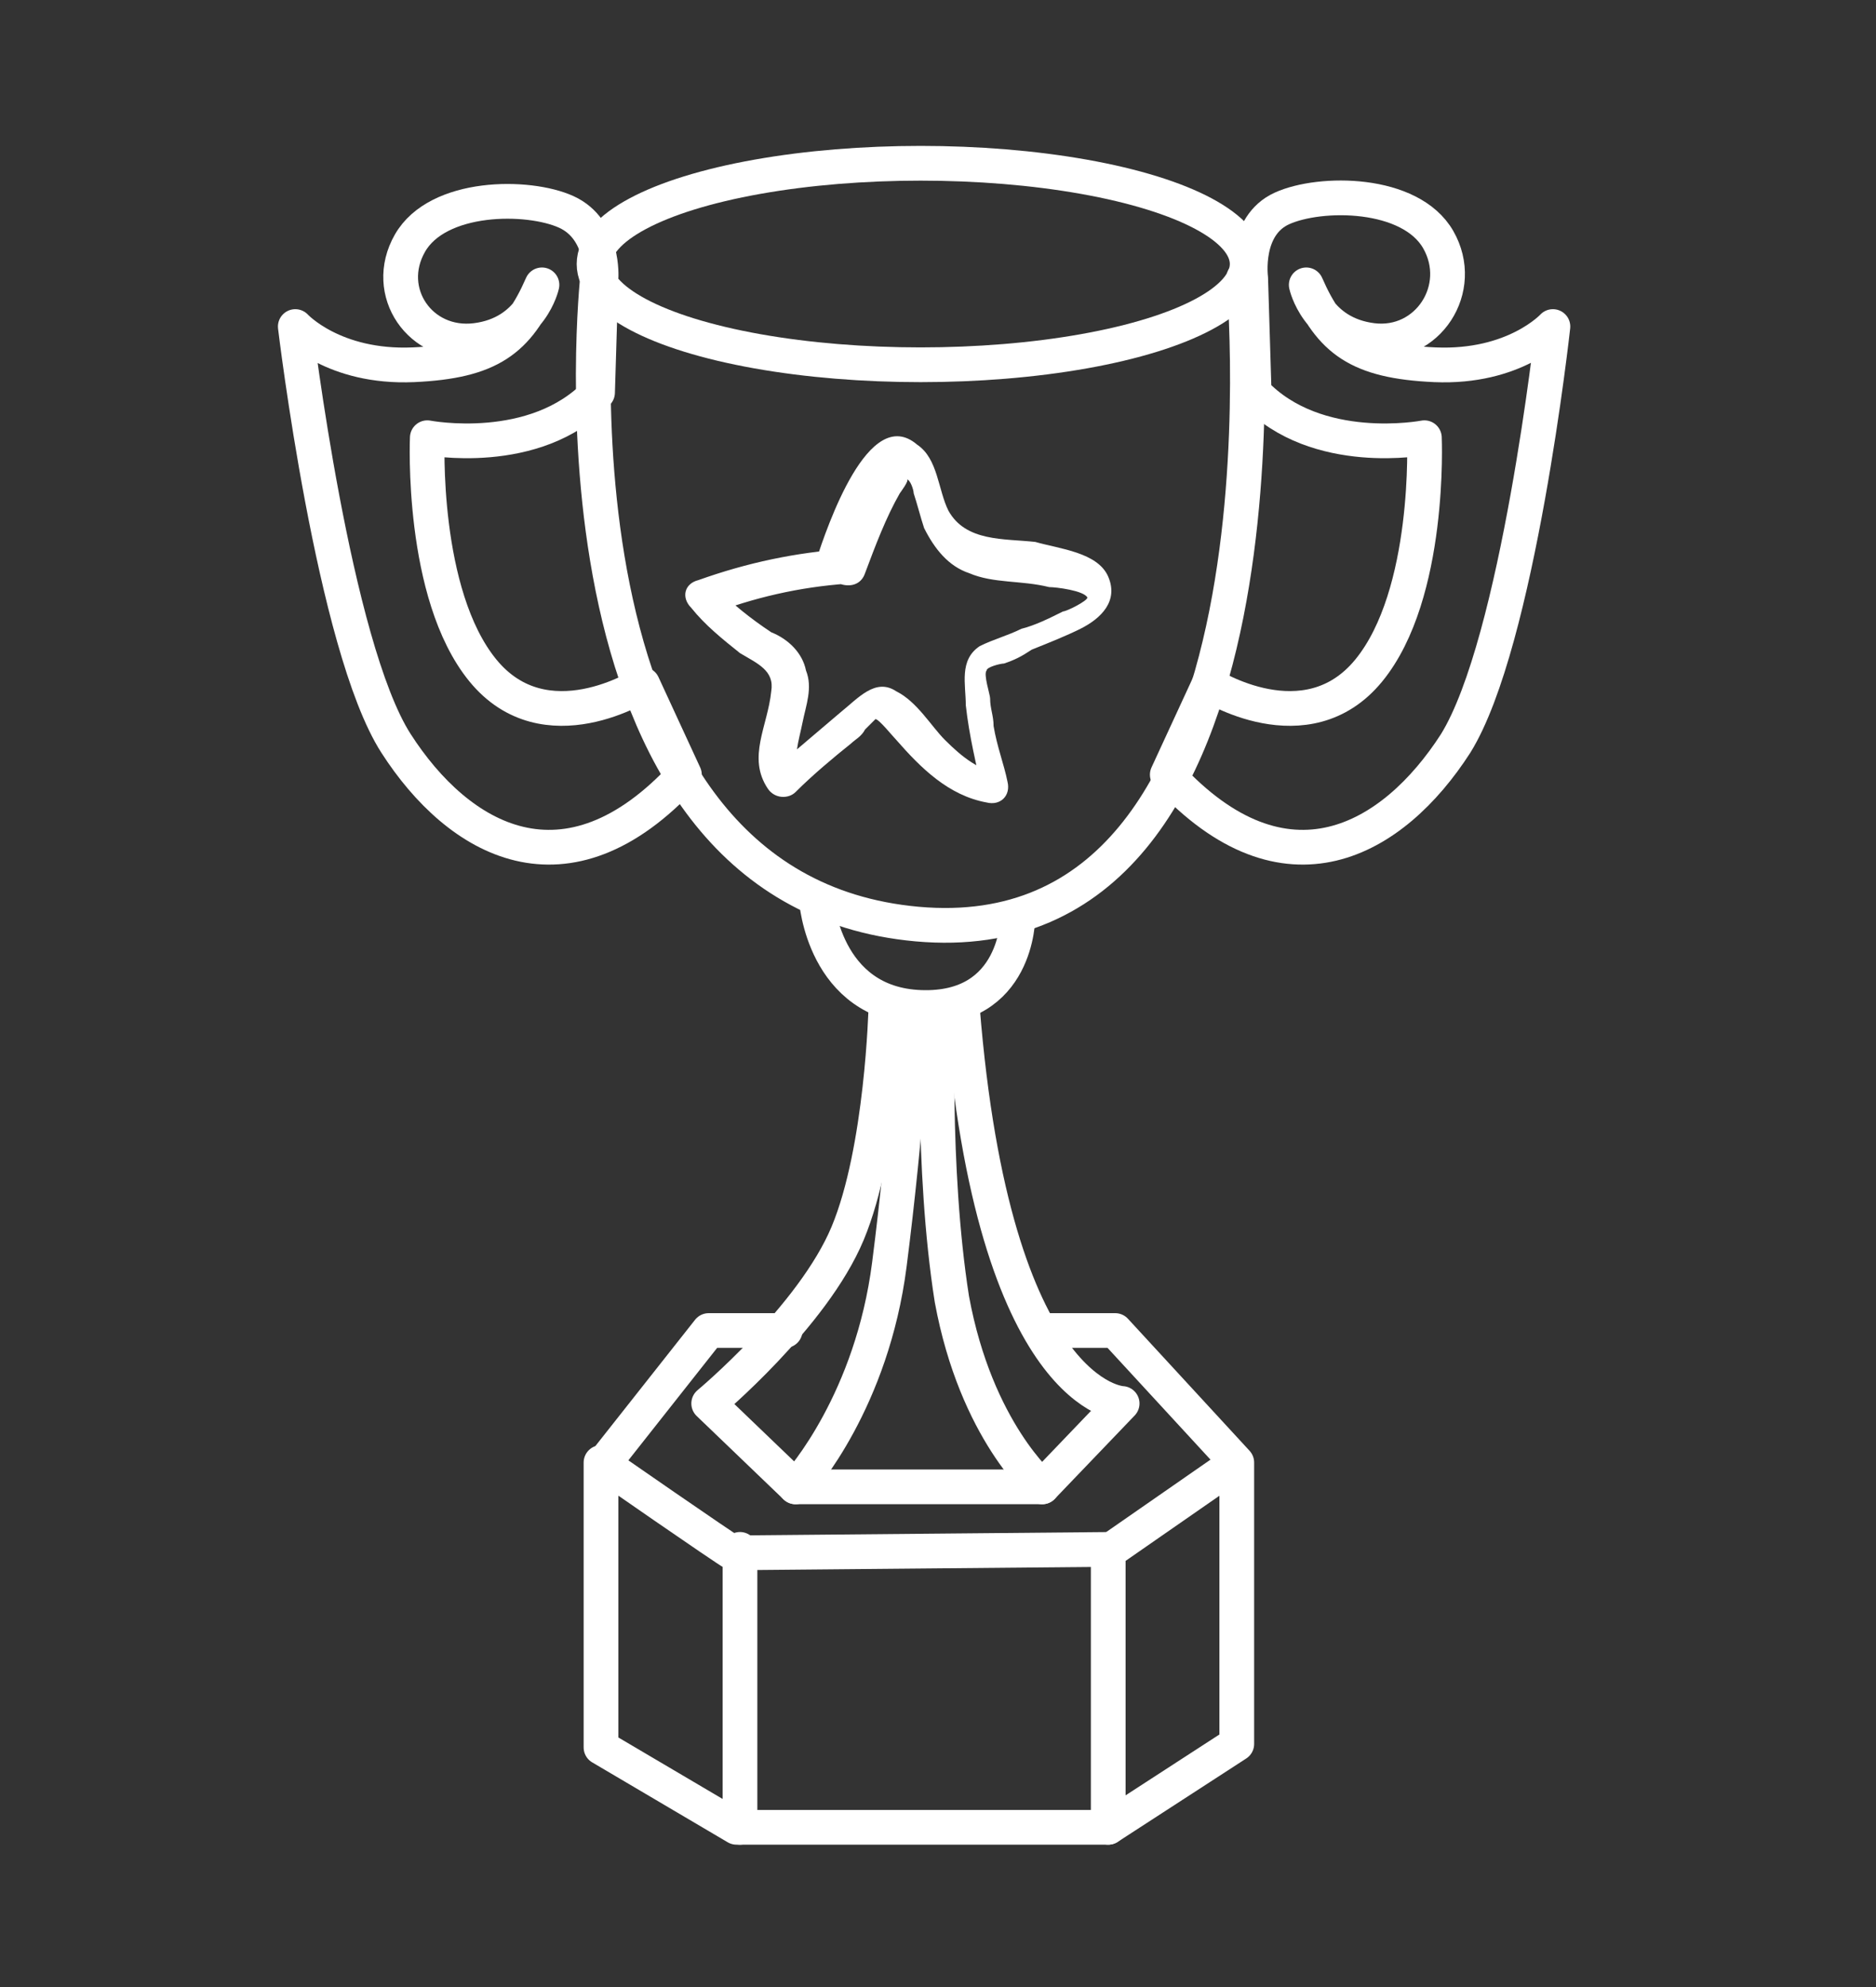
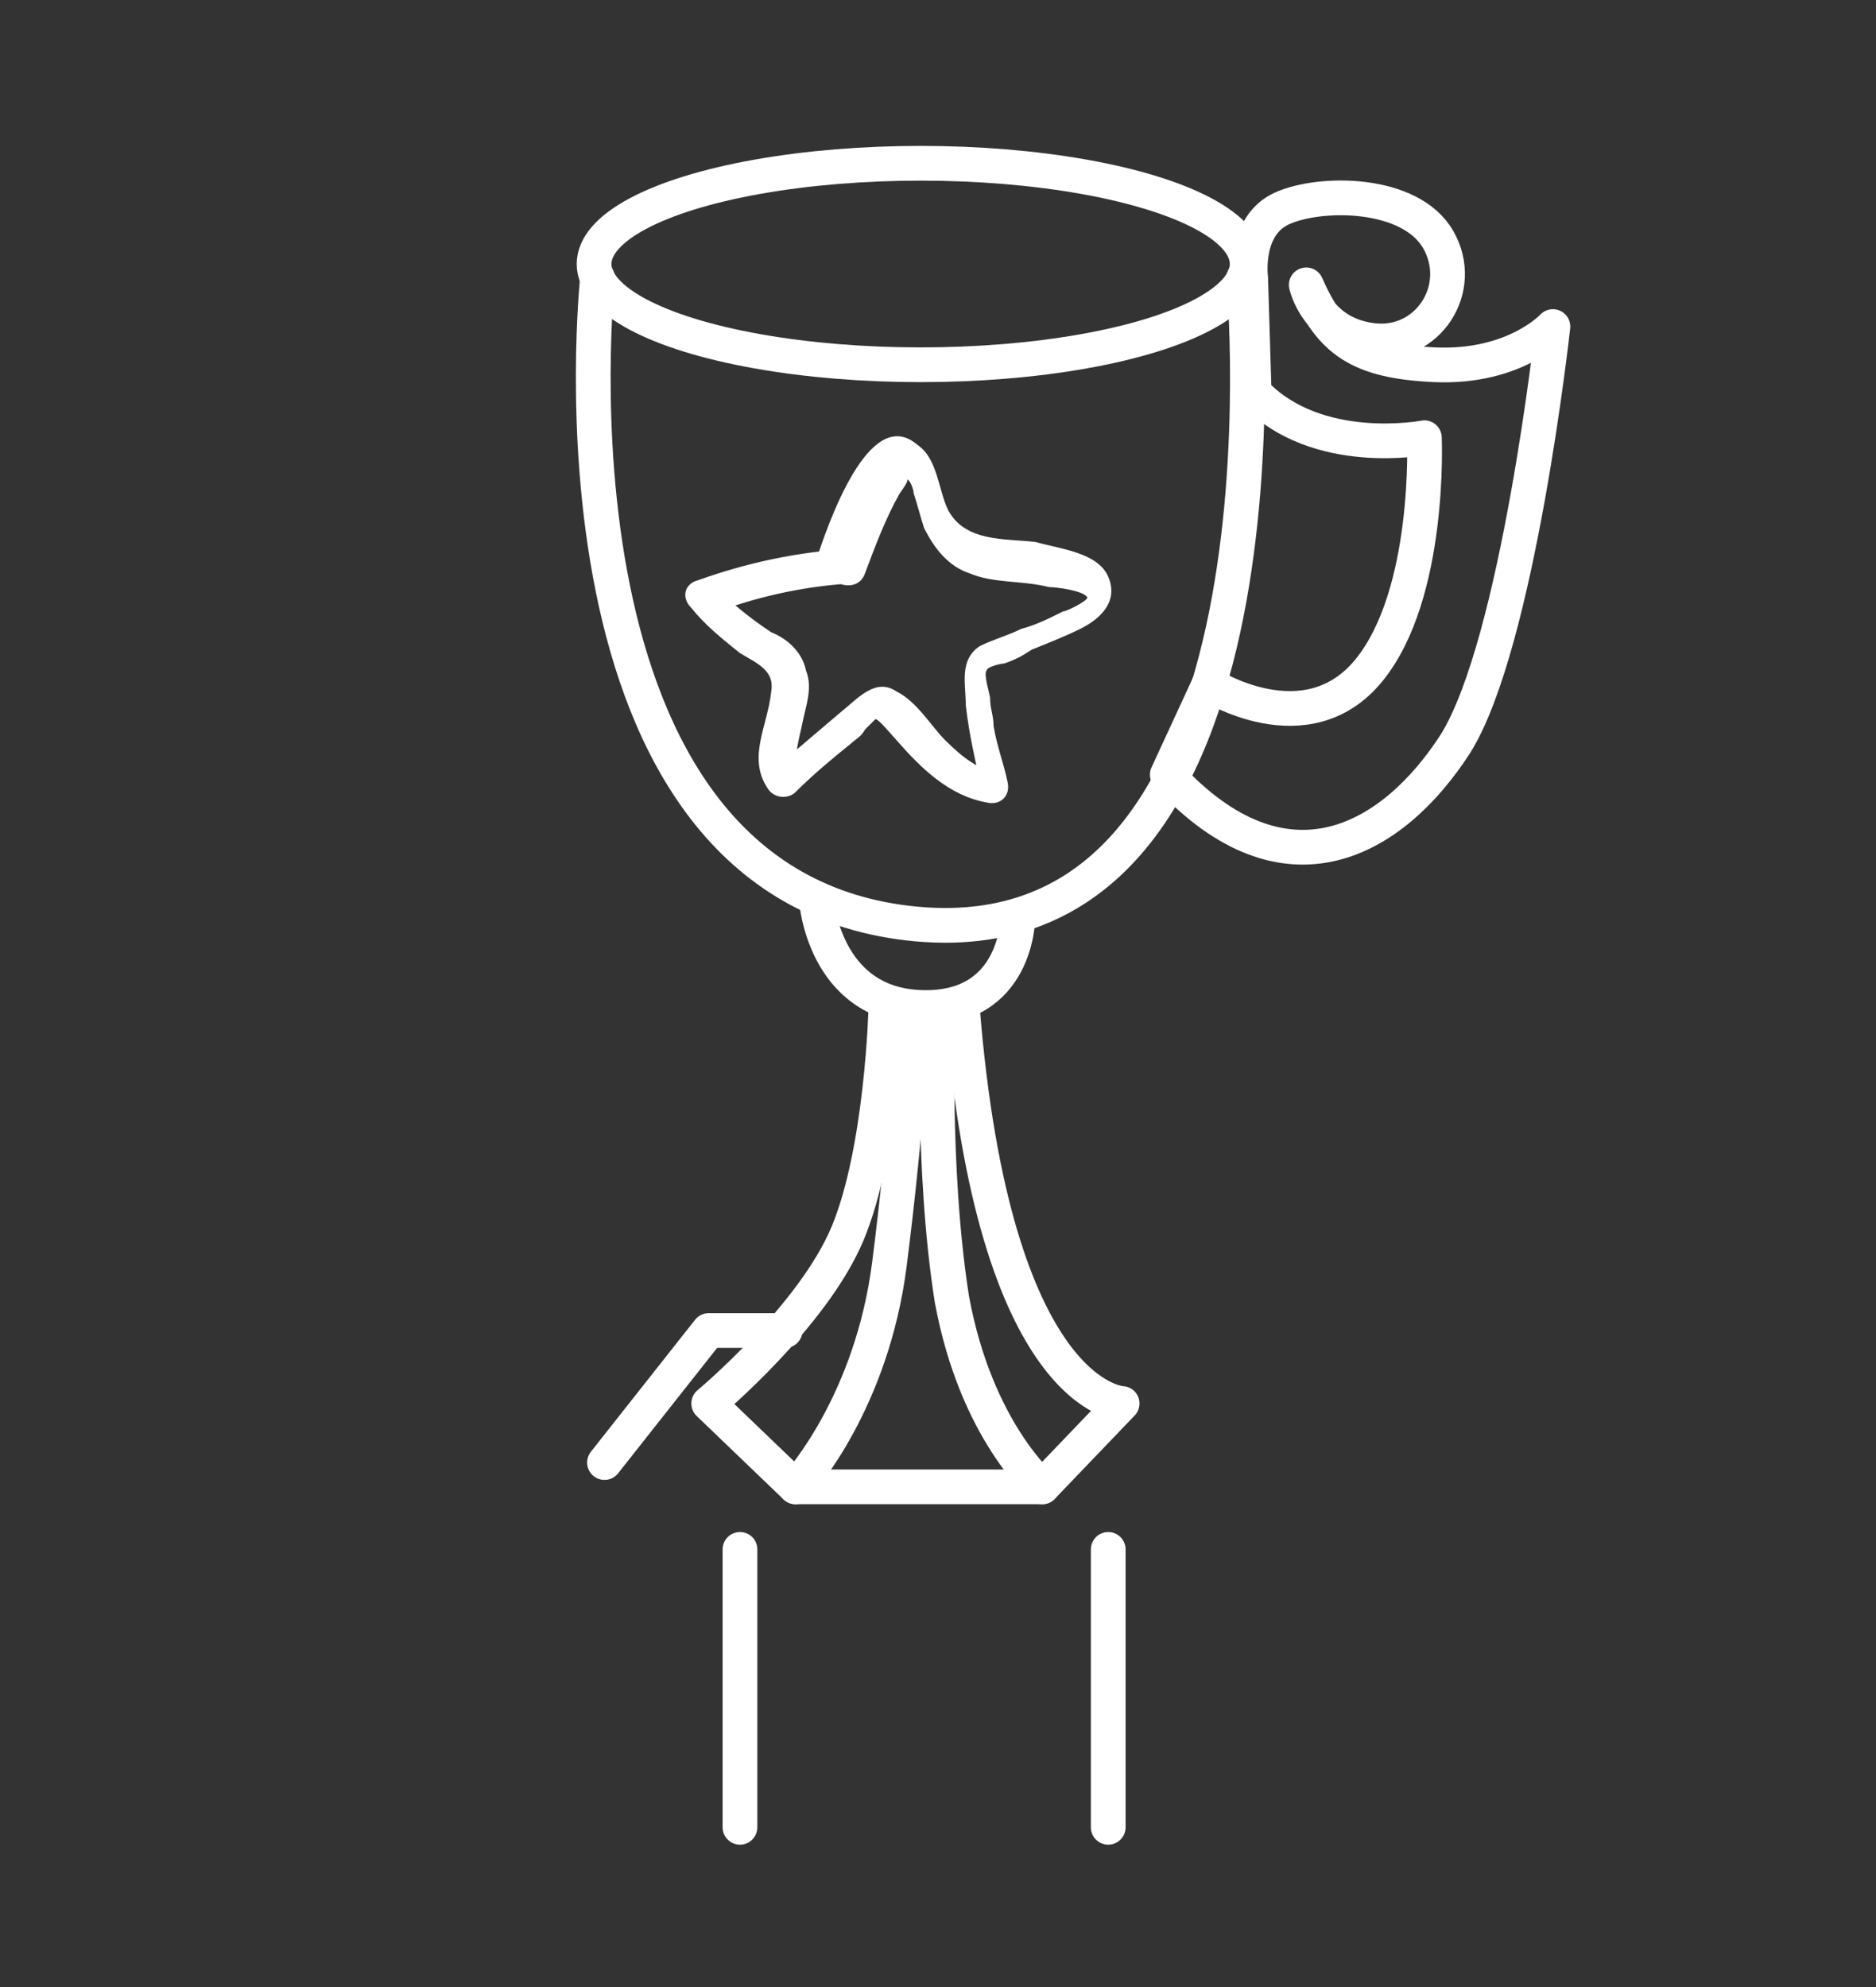
<svg xmlns="http://www.w3.org/2000/svg" x="0px" y="0px" viewBox="0 0 54 57.2" style="enable-background:new 0 0 54 57.2;" xml:space="preserve">
  <rect x="0" y="0" width="54" height="57.2" fill="#333333" stroke="none" />
  <style type="text/css"> .st0{fill:#FFFFFF;} .st1{fill:none;stroke:#FFFFFF;stroke-linecap:round;stroke-linejoin:round;stroke-miterlimit:10;} </style>
  <g id="Слой_1">
    <g>
      <g>
        <path class="st0" d="M24.9,16.5c0.3-0.8,0.6-1.6,1-2.3c0,0,0.3-0.4,0.2-0.4c0.1,0,0.2,0.3,0.2,0.4c0.1,0.3,0.2,0.7,0.3,1 c0.3,0.6,0.7,1.1,1.3,1.3c0.7,0.3,1.5,0.2,2.3,0.4c0.2,0,1,0.1,1.1,0.3c0,0.1-0.6,0.4-0.7,0.4c-0.4,0.2-0.8,0.4-1.2,0.5 c-0.4,0.2-0.8,0.3-1.2,0.5c-0.6,0.4-0.4,1.1-0.4,1.7c0.1,0.9,0.3,1.7,0.5,2.6c0.2-0.2,0.4-0.4,0.6-0.6c-0.7-0.1-1.2-0.5-1.7-1 c-0.4-0.4-0.8-1.1-1.4-1.4c-0.6-0.4-1.1,0.2-1.6,0.6c-0.7,0.6-1.3,1.1-2,1.7c0.3,0,0.5,0.1,0.8,0.1c-0.2-0.4,0-1,0.1-1.5 c0.1-0.5,0.3-1,0.1-1.5c-0.1-0.5-0.5-0.9-1-1.1c-0.6-0.4-1.1-0.8-1.6-1.3c-0.1,0.3-0.1,0.6-0.2,0.8c1.3-0.5,2.6-0.8,4-0.9 c0.6,0,0.6-1,0-1c-1.5,0.1-2.9,0.4-4.3,0.9c-0.4,0.1-0.5,0.5-0.2,0.8c0.4,0.5,0.9,0.9,1.4,1.3c0.5,0.3,1,0.5,0.9,1.1 c-0.1,1-0.7,1.9-0.1,2.8c0.2,0.3,0.6,0.3,0.8,0.1c0.5-0.5,1.1-1,1.6-1.4c0.1-0.1,0.3-0.2,0.4-0.4c0,0,0.3-0.3,0.3-0.3 c0.1,0,0.5,0.5,0.6,0.6c0.7,0.8,1.5,1.6,2.6,1.8c0.4,0.1,0.7-0.2,0.6-0.6c-0.1-0.5-0.3-1-0.4-1.6c0-0.3-0.1-0.5-0.1-0.8 c0-0.1-0.2-0.7-0.1-0.8c0-0.1,0.4-0.2,0.5-0.2c0.3-0.1,0.5-0.2,0.8-0.4c0.5-0.2,1-0.4,1.4-0.6c0.6-0.3,1.1-0.8,0.8-1.5 c-0.3-0.7-1.4-0.8-2.1-1c-0.9-0.1-2,0-2.5-0.9c-0.3-0.6-0.3-1.5-0.9-1.9c-1.4-1.2-2.6,2.4-2.9,3.3C23.8,16.9,24.7,17.1,24.9,16.5 L24.9,16.5z" />
      </g>
    </g>
    <path class="st1" d="M25.5,29c0,0-0.1,4.1-1.1,6.5s-4,4.9-4,4.9l2.5,2.4h7.1l2.3-2.4c0,0-3.7-0.1-4.6-11.4" />
    <path class="st1" d="M22.9,42.8c0.2-0.2,2.2-2.5,2.7-6.4c0.5-3.9,0.7-7.4,0.7-7.4" />
    <path class="st1" d="M27,29c0,0-0.2,4.6,0.4,8.4c0.7,3.8,2.6,5.4,2.6,5.4" />
  </g>
  <g id="Слой_2">
    <path class="st1" d="M17.2,8c0,0-1.9,17.6,9.2,18.6C37.6,27.6,35.8,8,35.8,8" />
    <ellipse class="st1" cx="26.5" cy="7.6" rx="9.4" ry="2.9" />
-     <path class="st1" d="M15.6,8.2c0,0-0.3,1.4-1.9,1.6S11,8.4,11.8,7s3.4-1.4,4.5-0.9s1,1.9,1,1.9l-0.1,3.3c-1.8,1.9-4.9,1.3-4.9,1.3 s-0.2,4.5,1.6,6.7s4.6,0.4,4.6,0.4l1.2,2.6c-3.4,3.7-6.5,1.9-8.3-0.9s-2.9-12-2.9-12s1.1,1.2,3.4,1.1C14.1,10.4,14.9,9.8,15.6,8.2z " />
    <path class="st1" d="M37.6,8.2c0,0,0.3,1.4,1.9,1.6c1.6,0.2,2.7-1.5,1.9-2.9c-0.8-1.4-3.4-1.4-4.5-0.9S36,8,36,8l0.1,3.3 c1.8,1.9,4.9,1.3,4.9,1.3s0.2,4.5-1.6,6.7c-1.8,2.2-4.6,0.4-4.6,0.4l-1.2,2.6c3.4,3.7,6.5,1.9,8.3-0.9c1.8-2.9,2.8-12,2.8-12 s-1.1,1.2-3.4,1.1C39.1,10.4,38.3,9.8,37.6,8.2z" />
    <path class="st1" d="M23.5,25.9c0,0,0.2,3,3,3.1c2.8,0.1,2.8-2.6,2.8-2.6" />
-     <path class="st1" d="M30.1,38.3h2l3.5,3.8L32,44.6c0,0-10.7,0.1-10.9,0.1c-0.2-0.1-3.8-2.6-3.8-2.6v8.2l3.9,2.3h10.7l3.7-2.4v-8.1" />
    <polyline class="st1" points="17.4,42.1 20.4,38.3 22.6,38.3 " />
    <line class="st1" x1="21.3" y1="52.6" x2="21.3" y2="44.6" />
    <line class="st1" x1="31.9" y1="52.6" x2="31.9" y2="44.6" />
  </g>
</svg>